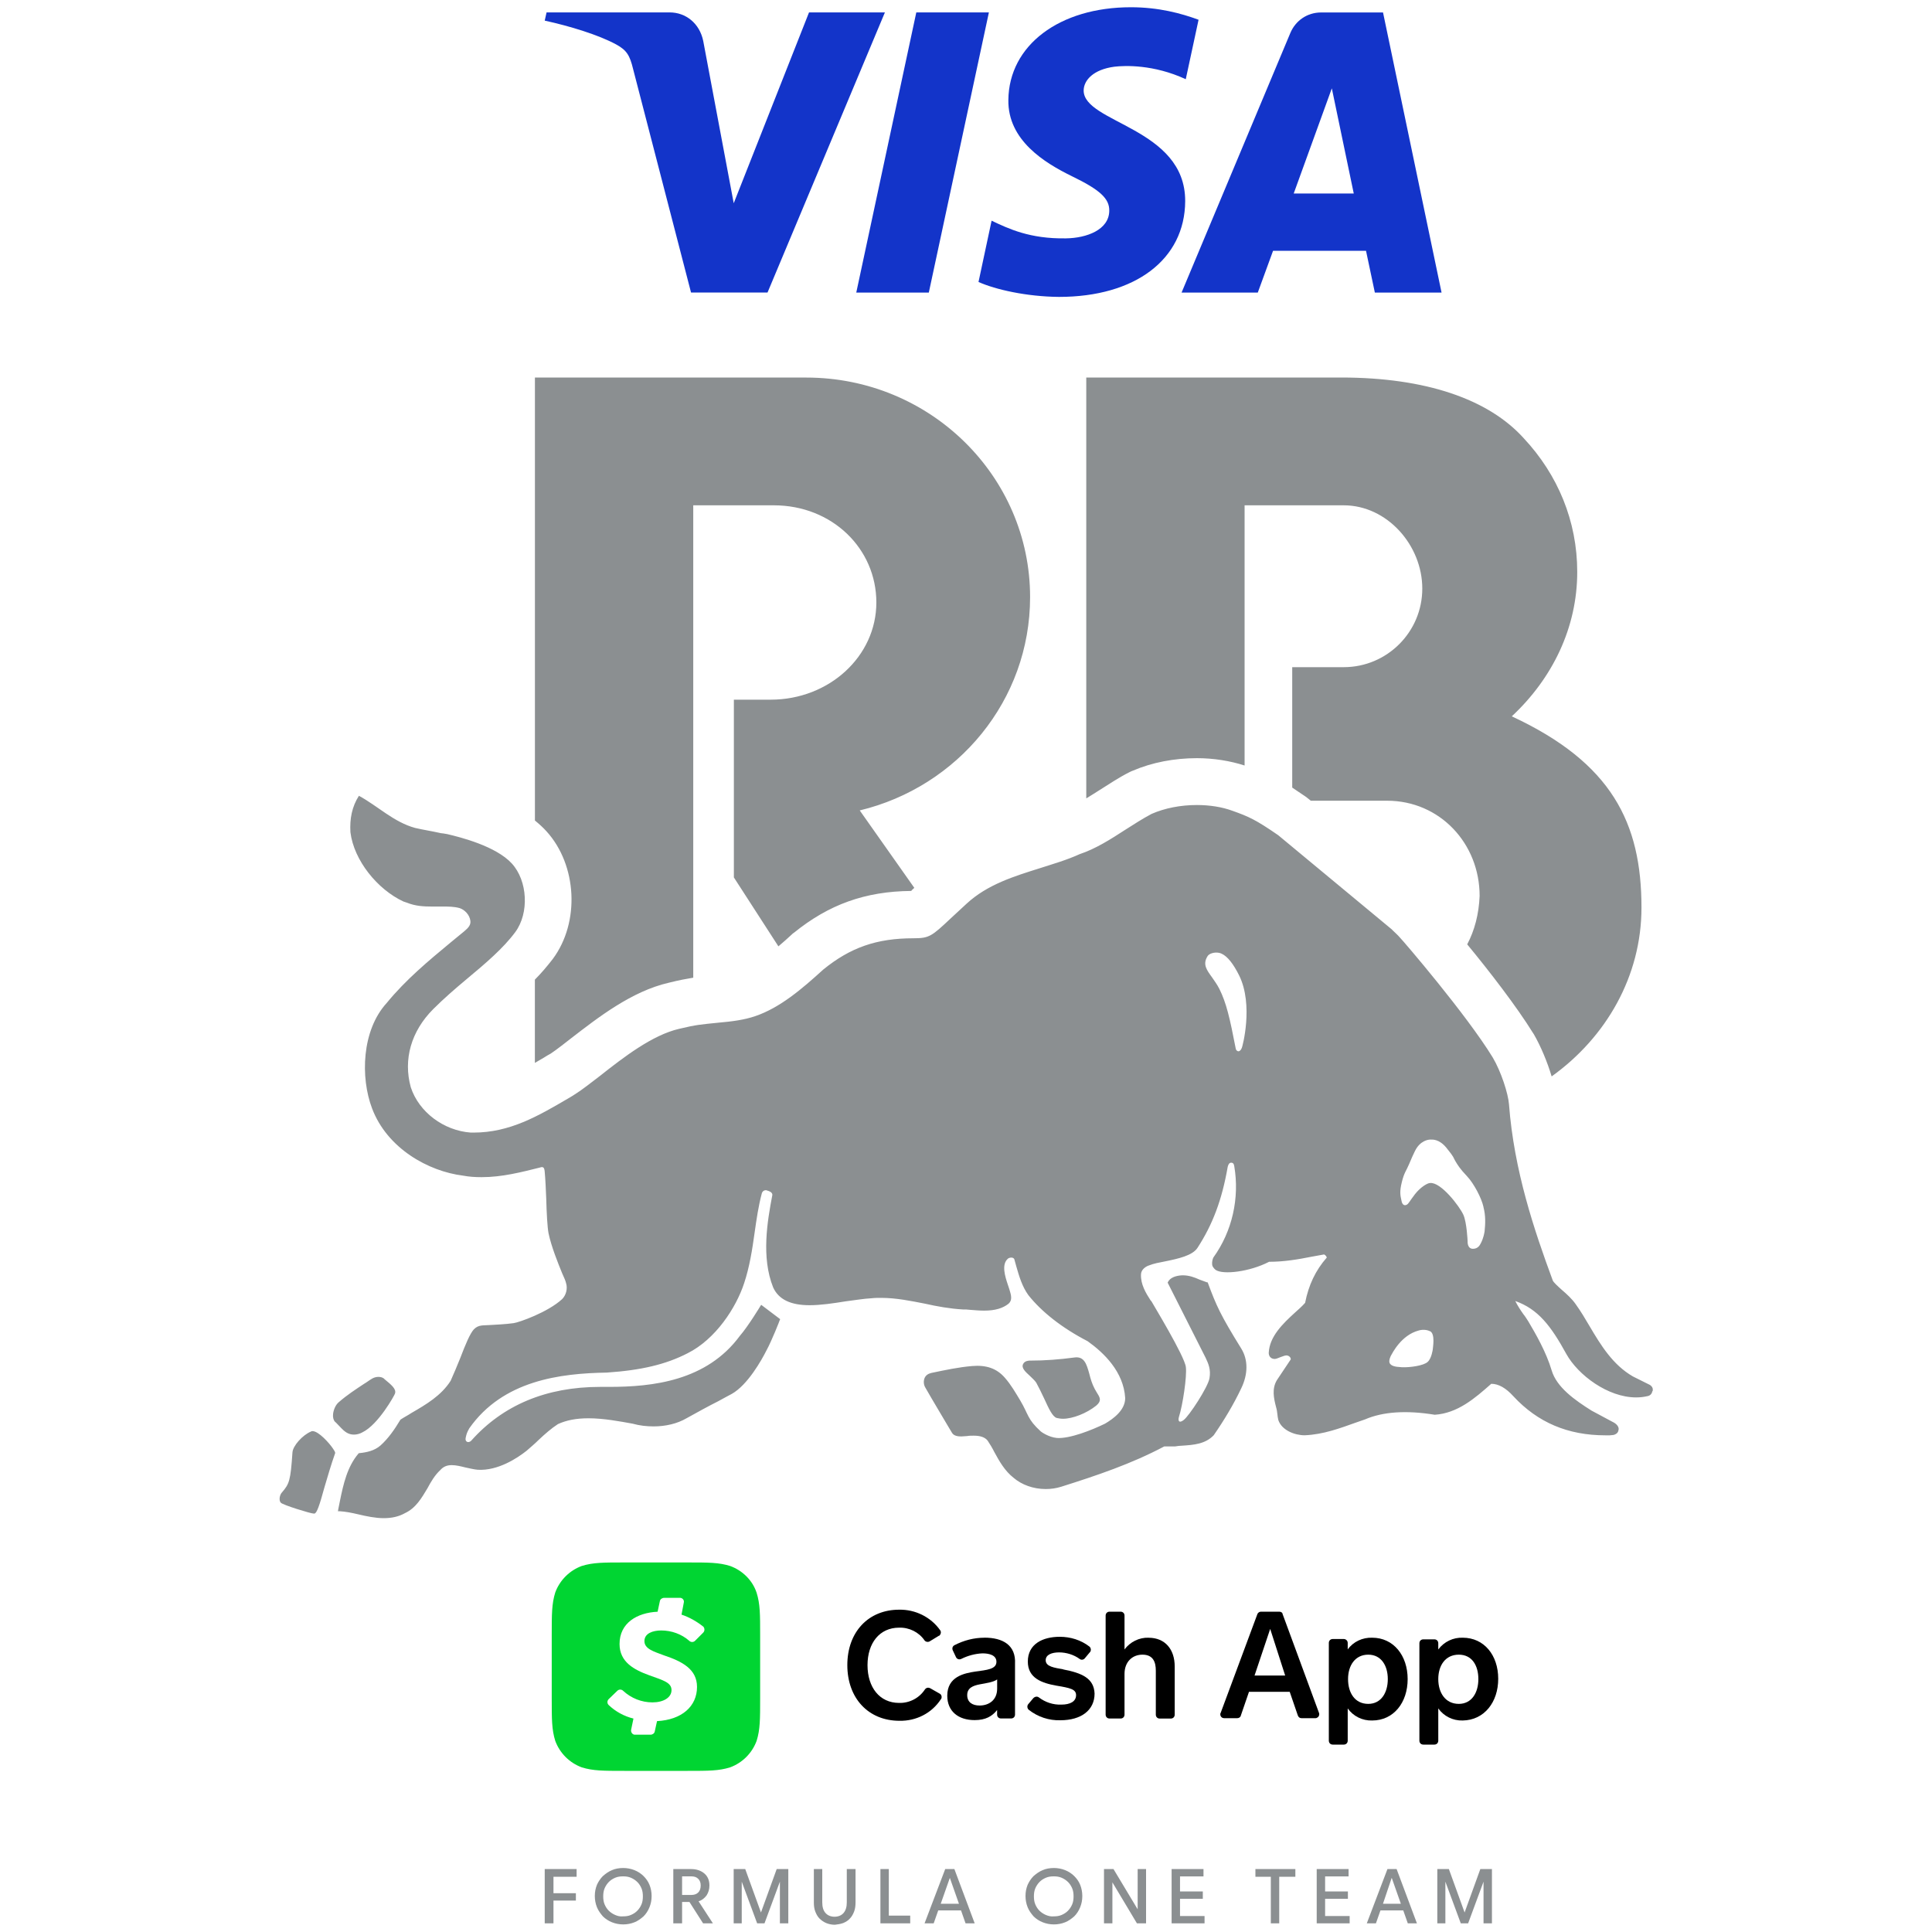
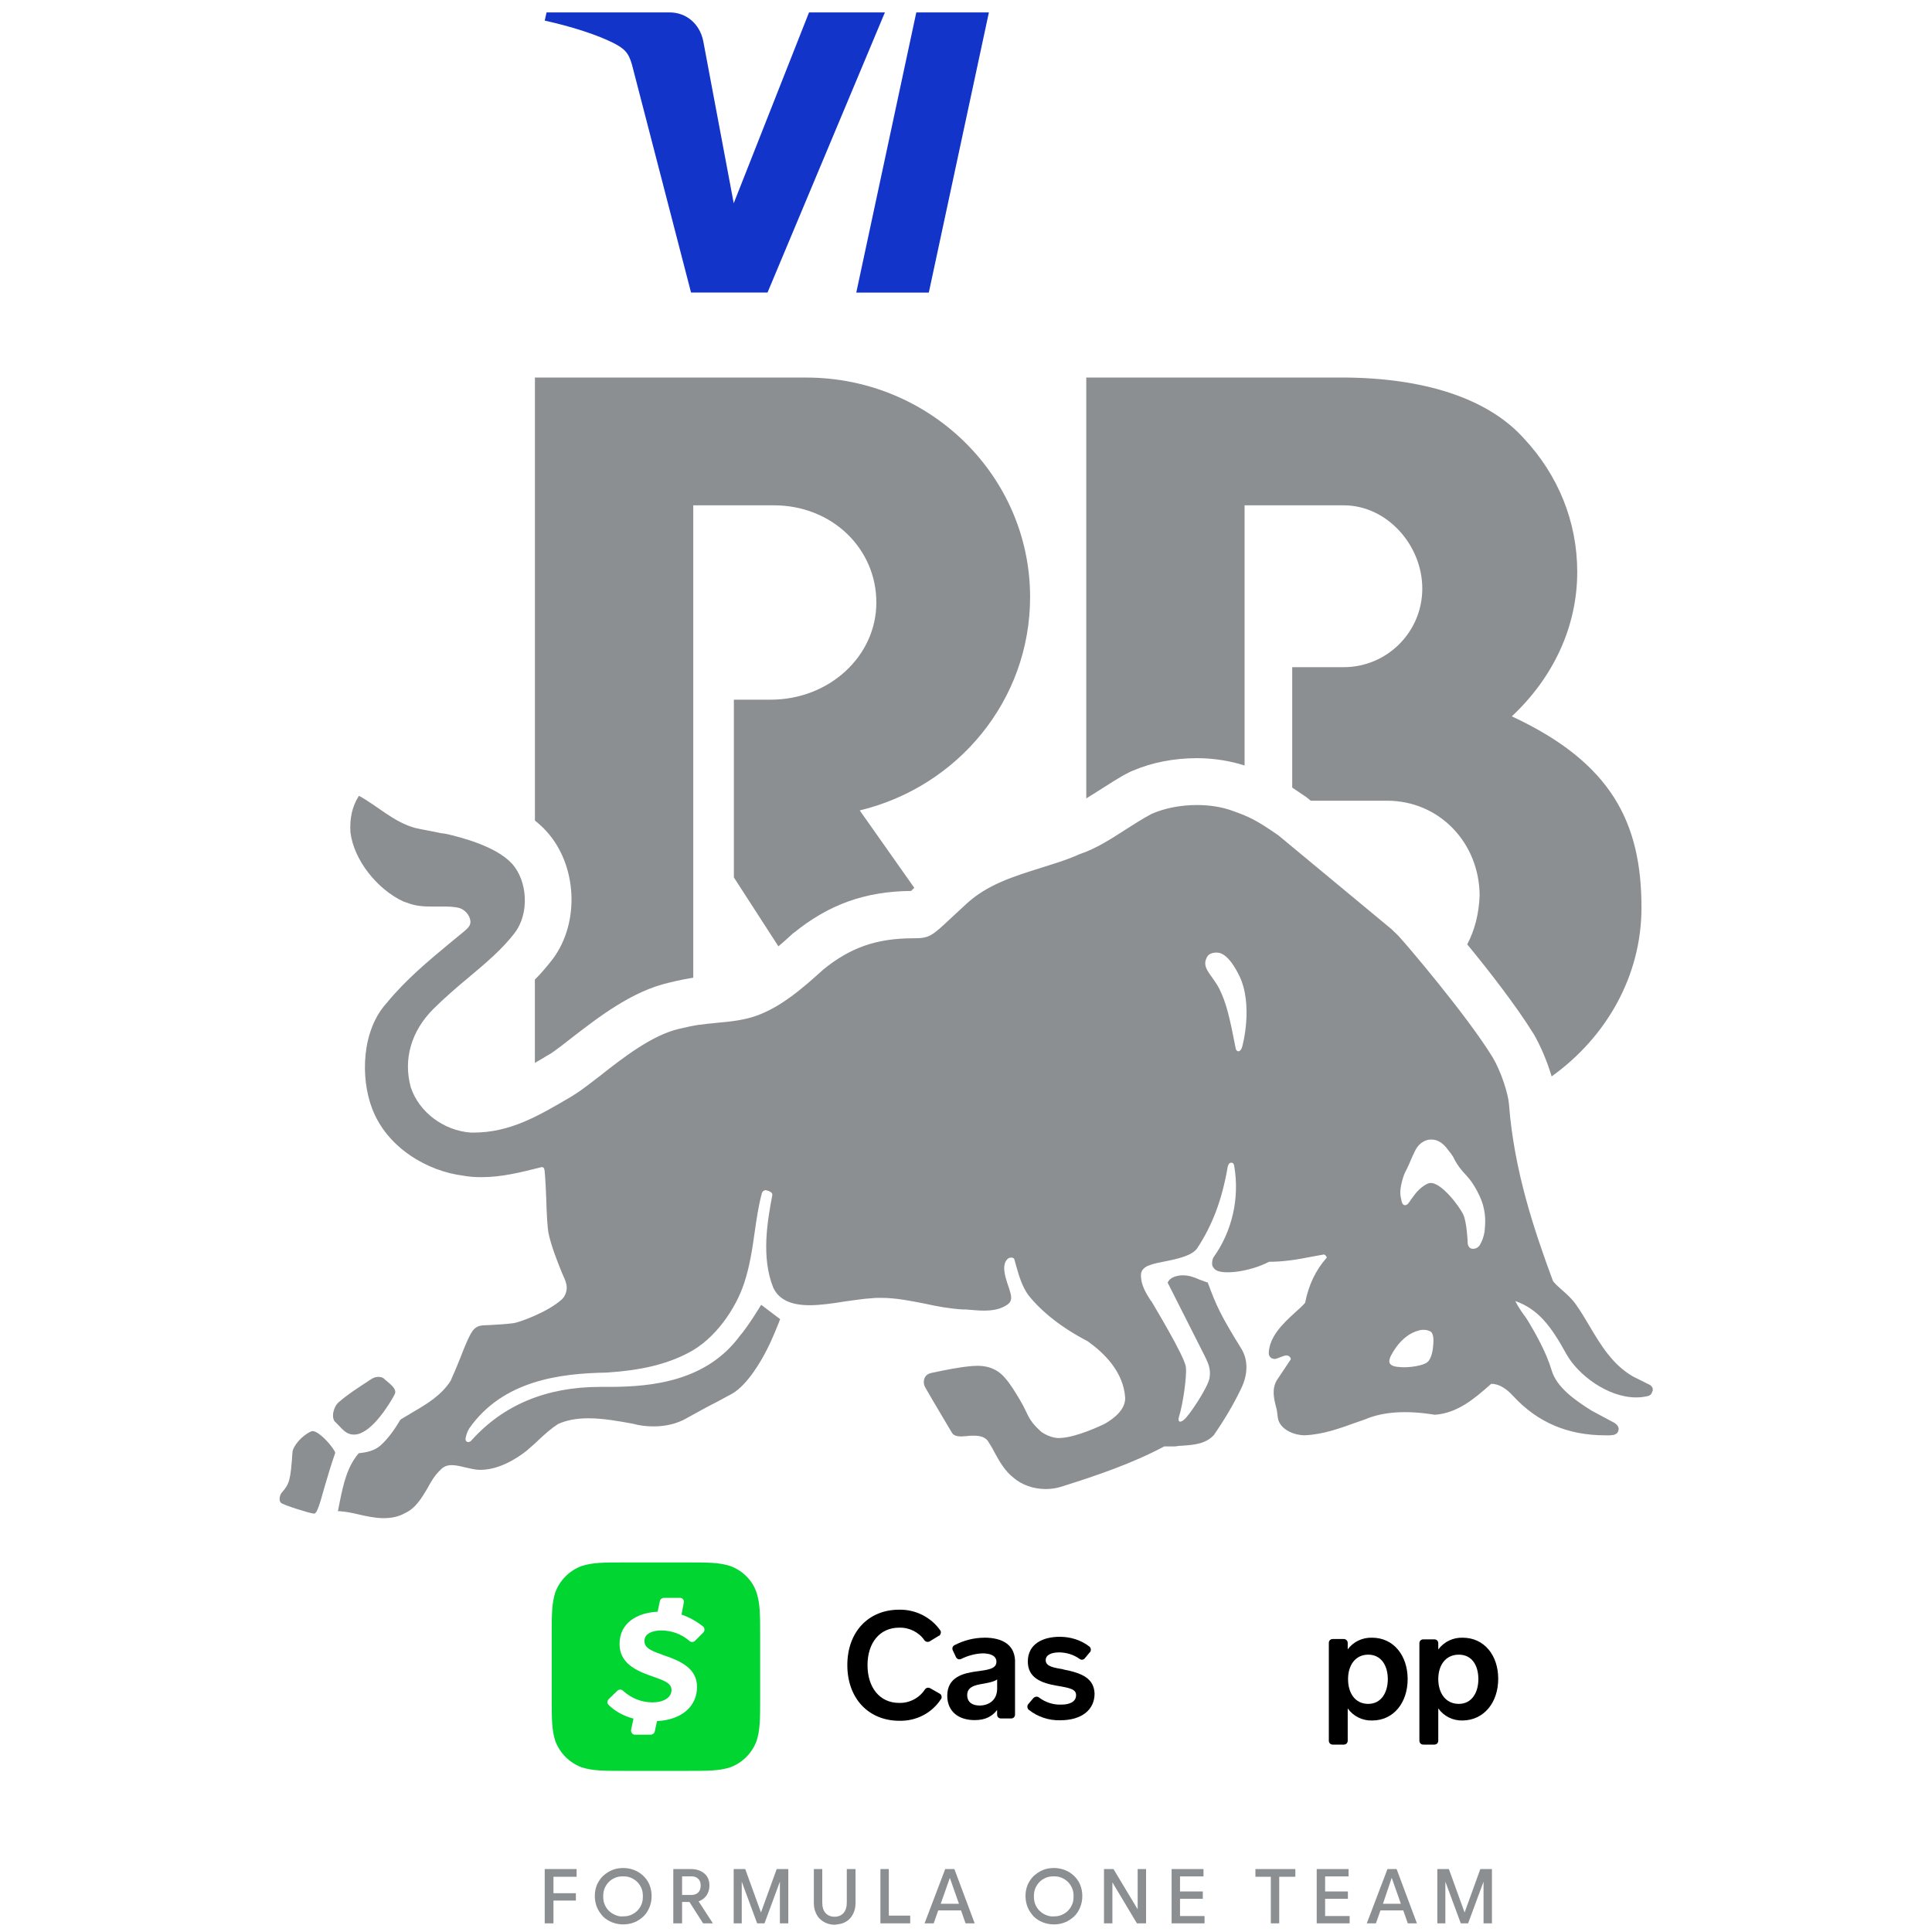
<svg xmlns="http://www.w3.org/2000/svg" id="a" width="400" height="400" viewBox="0 0 400 400">
-   <path d="M112.66,218.94c-.64.4-1.28.72-1.92,1.12v-17.24c1.36-1.36,2.57-2.81,3.69-4.25,5.69-7.62,5.05-19.48-1.28-26.45-.72-.8-1.52-1.52-2.4-2.24v-91.71h56.19c25.57,0,46.33,20.36,46.33,45.45,0,21.4-14.99,39.28-35.27,44.17l11.3,16.03c-.24.24-.48.4-.64.64-9.54.08-17.07,2.81-24.29,8.66l-.24.16-.16.16c-.96.88-1.84,1.68-2.81,2.49l-9.22-14.27v-36.8h7.62c12.1,0,21.88-8.98,21.88-20.12s-9.14-20.12-21.24-20.12h-16.67v97.8c-1.44.24-2.81.48-5.05,1.04-7.7,1.76-14.67,7.21-20.28,11.54-3.05,2.4-3.93,2.97-4.17,3.13-.48.24-.96.56-1.36.8M233.87,159.86l.32-.16.4-.16c3.93-1.68,8.5-2.57,13.23-2.57,3.45,0,6.89.56,9.86,1.52v-53.87h20.52c8.98,0,16.27,8.26,16.27,17.24s-7.29,16.27-16.27,16.27h-10.66v24.93c.8.56,1.68,1.12,2.73,1.84l.32.24.8.64h15.79c10.9,0,19.16,8.82,19.16,19.72-.16,3.77-1.04,7.13-2.57,10.02,4.57,5.53,10.26,12.91,13.63,18.36l.16.24c1.44,2.49,2.81,5.77,3.69,8.74,11.3-8.1,18.6-20.76,18.6-34.95,0-17.56-6.17-29.98-26.85-39.6,8.42-7.86,13.55-18.36,13.55-29.9,0-10.5-4.01-20.12-11.06-27.66-7.29-8.1-20.28-12.59-37.84-12.59h-52.75v87.14c.88-.56,1.84-1.12,2.81-1.76,1.92-1.2,3.93-2.57,6.17-3.69M216.23,289.65c.88,1.92,1.68,3.69,2.57,3.93.4.08.8.16,1.28.16,2,0,4.89-1.12,6.89-2.73,1.12-.96.8-1.6.24-2.49-.16-.24-.32-.56-.56-.96-.56-1.04-.88-2.16-1.12-3.13-.56-2-1.04-3.69-3.13-3.37-3.05.4-5.93.64-9.22.64-.08,0-1.04,0-1.36.72-.4.8.48,1.6,1.36,2.4.48.48,1.04.96,1.36,1.44.48.88,1.12,2.16,1.68,3.37M64.72,296.3c-.08,0-.24,0-.32.08-1.76.72-3.77,2.97-3.85,4.33-.4,5.85-.64,6.49-2.16,8.26-.48.48-.72,1.68-.24,2.16s6.17,2.24,6.81,2.24h.16c.48-.16.96-1.44,2.08-5.53.64-2.16,1.36-4.65,2.16-6.89.08-.16.08-.32-.48-1.12-.64-.96-2.89-3.53-4.17-3.53M342.09,288.04c-.08.56-.48.96-1.12,1.04-.72.16-1.44.24-2.24.24-5.85,0-12.02-4.65-14.43-8.98-3.21-5.85-5.85-9.3-10.58-10.98h0c.48.96,1.04,1.84,1.68,2.73.4.48.72,1.04,1.04,1.52,1.52,2.57,3.69,6.33,4.81,10.1,1.04,3.53,4.81,6.17,8.26,8.34l4.33,2.32c.88.4,1.36,1.04,1.28,1.6-.08.48-.24.88-1.04,1.12l-.8.08h-.88c-7.78,0-14.03-2.65-19.08-8.1-1.52-1.68-3.05-2.57-4.57-2.57-3.45,3.05-6.97,6.09-11.7,6.41-5.85-.96-10.74-.64-14.43.96-.64.24-1.2.4-1.84.64-3.37,1.2-6.81,2.49-10.66,2.65-2.08,0-4.73-1.04-5.45-3.13-.24-.88-.16-1.68-.48-2.73-.48-1.84-.88-3.77.16-5.53l2.89-4.33c0-.4-.32-.72-.72-.8s-.88.16-1.36.32c-.48.16-.88.4-1.28.4-1.28-.08-1.2-1.28-1.2-1.28.16-3.37,2.89-6.01,5.45-8.34.72-.64,1.44-1.28,2.08-2,.72-3.69,2.16-6.73,4.49-9.38-.08-.24-.24-.48-.56-.64-.88.16-1.76.32-2.65.48-2.81.56-5.69,1.04-8.74,1.04-4.01,2.08-9.54,2.73-11.06,1.68,0,0-.64-.48-.72-1.04-.08-.56.08-1.2.24-1.52,3.93-5.45,5.45-12.35,4.33-18.92-.08-.56-.32-.72-.64-.72-.48,0-.64.56-.72.88-1.2,6.89-3.13,11.94-6.25,16.75-1.04,1.6-3.93,2.24-6.73,2.81-1.2.24-2.24.4-3.45.88-.64.24-1.52.88-1.52,1.84-.08,2,.96,3.77,2,5.37l.16.16c.24.48,6.89,11.38,7.13,13.63.24,1.92-.64,7.86-1.44,10.34-.24.88.16.96.24.96.16,0,.4-.08.72-.32,1.12-.8,5.05-6.81,5.37-8.66s-.24-3.05-.8-4.25l-7.86-15.55.08-.16c.4-.8,1.44-1.28,2.89-1.36h.16c1.28,0,2.4.4,3.45.88.48.16,1.04.4,1.52.56h.16l.08.16c1.76,4.73,2.57,6.57,6.89,13.55,1.44,2.32,1.44,5.29,0,8.26-1.6,3.37-3.53,6.57-5.69,9.7-1.76,1.84-4.17,2-6.49,2.16-.48,0-1.04.08-1.52.16h-2.24c-6.81,3.61-13.95,6.01-21.32,8.34-1.04.32-2.08.48-3.21.48-2.57,0-4.97-.88-6.65-2.32-1.84-1.44-2.97-3.45-4.01-5.37-.4-.8-.88-1.6-1.36-2.32-.56-.72-1.52-1.04-2.89-1.04-.48,0-.96,0-1.36.08-.4,0-.8.08-1.2.08-.64,0-1.52-.08-1.92-.72l-.72-1.2c-1.6-2.73-3.21-5.37-4.81-8.18-.4-.64-.4-1.44-.16-2s.72-.88,1.36-1.04c3.05-.64,5.69-1.2,8.5-1.44,2.89-.24,5.05.48,6.73,2.4,1.28,1.44,2.24,3.13,3.21,4.73,1.76,2.97,1.44,3.85,4.25,6.41.08.08,1.6,1.2,3.37,1.36,2.65.16,7.13-1.6,9.94-2.97,1.76-1.04,4.17-2.81,4.17-5.29-.32-5.45-4.41-9.38-7.78-11.78-5.29-2.73-9.54-6.09-12.27-9.54-1.28-1.76-1.92-3.93-2.49-5.93-.16-.48-.24-.96-.4-1.44-.08-.32-.4-.4-.64-.4s-.56.08-.72.24c-1.36,1.2-.56,3.69,0,5.37.08.24.16.48.24.72l.08.24c.4,1.28.64,2.24-.16,2.97-1.2.96-2.81,1.44-5.05,1.44-.96,0-1.92-.08-2.89-.16-.56-.08-1.04-.08-1.52-.08-2.73-.16-5.37-.64-7.86-1.2-2.89-.56-5.93-1.2-9.06-1.2-.72,0-1.36,0-2,.08-1.6.08-3.45.4-5.37.64-2.49.4-5.13.8-7.46.8-3.93,0-6.41-1.2-7.54-3.69-2.49-6.25-1.2-13.71-.16-19.16,0-.56-.72-.8-1.04-.88-.16-.08-.24-.08-.32-.08-.32,0-.64.16-.8.56-.72,2.65-1.12,5.45-1.52,8.26-.48,3.45-1.04,7.05-2.16,10.42-1.68,5.13-5.93,11.62-11.7,14.51-4.49,2.32-9.62,3.53-16.75,4.01-9.62.16-21.48,1.6-28.46,11.54-.48.88-.56,1.12-.72,1.84-.08.32-.08.64.08.8.24.32.72.24,1.04-.08,6.57-7.38,15.55-11.14,26.69-11.14h1.84c8.98,0,20.2-1.2,27.1-10.58,1.68-1.92,4.25-6.17,4.25-6.17l.16-.24,3.93,2.97-.08.16c0,.08-1.68,4.33-2.73,6.25-1.04,2.08-3.93,7.21-7.21,9.06-.8.4-1.76.96-2.81,1.52-1.92.96-4.25,2.24-6.57,3.53-1.92,1.12-4.33,1.68-6.81,1.68-1.44,0-2.89-.16-4.33-.56-2.65-.48-6.01-1.12-9.14-1.12-2.57,0-4.57.4-6.33,1.2-1.36.88-2.73,2.08-4.01,3.29-.8.8-1.68,1.52-2.49,2.24-1.92,1.52-5.93,4.17-10.1,3.93-.88-.08-1.76-.32-2.57-.48-.96-.24-1.92-.48-2.81-.48-1.04,0-1.76.32-2.4,1.04-1.12,1.04-1.92,2.4-2.65,3.77-1.2,2-2.4,4.09-4.65,5.13-1.28.72-2.73,1.04-4.41,1.04s-3.61-.4-5.29-.8c-1.36-.32-2.57-.56-3.85-.64h-.32l.08-.48c.08-.56.24-1.04.32-1.6.72-3.53,1.52-7.13,3.85-9.86l.08-.08h.08c1.52-.16,3.13-.48,4.41-1.6,1.6-1.44,2.89-3.29,4.09-5.29l.08-.08c.72-.48,1.52-.88,2.24-1.36,3.05-1.76,6.17-3.61,8.1-6.65.64-1.44,1.36-3.13,2-4.73,1.04-2.73,2-5.05,2.81-5.93.48-.48.96-.72,1.68-.8.32,0,.8-.08,1.52-.08,1.36-.08,3.29-.16,5.05-.4,1.12-.16,7.05-2.24,10.02-4.97.8-.8,1.2-2.16.8-3.37-.08-.4-.4-1.12-.8-2-.88-2.16-2.24-5.53-2.81-8.26-.24-1.2-.4-4.17-.48-7.21-.08-1.92-.16-3.85-.32-5.61-.08-.88-.4-.88-.56-.88-.08,0-.24,0-.4.08-3.85.96-7.86,2-12.1,2-1.36,0-2.57-.08-3.85-.32-7.13-.88-15.71-5.61-18.84-13.95-2.4-6.33-2.16-16.11,3.05-21.8,3.93-4.81,8.66-8.74,13.31-12.59.88-.72,1.84-1.52,2.73-2.24.96-.8,1.36-1.36,1.28-2.16-.16-1.28-1.2-2.32-2.24-2.65-1.12-.32-2.4-.32-3.45-.32h-2.24c-1.68,0-3.45-.08-5.21-.8-.24-.08-.48-.16-.72-.24-5.37-2.49-10.26-8.5-10.98-14.35-.16-2.81.32-5.29,1.76-7.54,3.85,2.08,7.21,5.45,11.62,6.65,1.68.4,3.37.64,5.13,1.04.24.08.72.08,1.04.16l.48.08c2.73.64,10.1,2.49,13.39,6.09s3.61,10.26.72,14.19c-2.49,3.37-6.17,6.49-10.02,9.7-2.4,2-4.81,4.09-6.97,6.25-4.57,4.57-6.25,10.42-4.65,16.19,1.68,5.13,6.81,8.98,12.43,9.38h.56c7.54,0,13.39-3.45,19.56-7.05.56-.32,1.2-.72,1.68-1.04,1.04-.64,3.21-2.32,4.89-3.61,4.97-3.93,10.9-8.5,16.43-9.78,3.69-.88,4.33-.88,8.18-1.28,2.73-.24,5.29-.56,7.62-1.36,5.13-1.76,9.62-5.61,14.03-9.62,5.61-4.57,11.06-6.49,18.68-6.49,3.29,0,3.77-.4,7.78-4.17.88-.8,1.92-1.76,3.21-2.97,4.33-4.01,9.86-5.69,15.23-7.38,2.73-.88,5.53-1.68,8.18-2.89,3.37-1.12,6.49-3.13,9.46-5.05,1.76-1.12,3.61-2.32,5.45-3.29,2.73-1.2,6.01-1.84,9.38-1.84,2.65,0,5.21.4,7.38,1.2,3.37,1.2,4.81,1.84,9.46,5.05l23.49,19.48.32.32c.4.4.96.88,1.36,1.36.72.72,13.79,15.95,19.24,24.85,1.76,2.97,3.21,7.54,3.37,9.7,1.04,13.71,5.21,26.05,9.06,36.47.16.4.96,1.12,1.84,1.92,1.04.88,2.16,1.92,2.89,2.97,1.04,1.44,2,3.05,2.89,4.57,2.32,3.93,4.81,8.02,8.98,10.42l3.53,1.76c.56.4.64.8.56,1.28M256.55,201.95c-1.2-2.4-2.4-3.93-3.61-4.49-.32-.16-.72-.24-1.12-.24-.8,0-1.6.32-1.84.8-1.04,1.68-.08,2.89.96,4.33.48.72,1.04,1.44,1.52,2.4,1.44,2.89,2.16,6.01,3.37,12.27.08.56.48.64.56.64.32,0,.56-.32.72-.72.08-.08,2.48-8.82-.56-14.99M296.07,275.62c-1.12-.56-2.32-.16-2.32-.16-3.69.96-5.53,4.81-5.77,5.21,0,0-.56,1.04-.24,1.6.32.48.88.72,2.49.8s4.57-.32,5.37-1.12c.8-.72,1.04-2.57,1.04-2.57,0-.32.56-3.21-.56-3.77M307.14,249.89c-.4-1.84-2-4.89-3.45-6.41s-1.92-2.32-2.4-3.13-.08-.56-1.84-2.73c-1.52-1.84-2.89-1.68-3.29-1.68,0,0-1.6-.08-2.81,1.68-.48.64-1.6,3.37-1.6,3.37-.56,1.36-1.04,1.76-1.52,3.77-.48,1.92-.32,2.73-.08,3.77.16,1.04.72,1.12,1.12.88.4-.24.4-.48,1.68-2.16,1.12-1.44,2.57-2.32,3.13-2.32,2.24-.24,6.09,4.81,6.89,6.57.72,1.6.88,5.45.88,5.45,0,.16-.08,1.6,1.12,1.6,1.04,0,1.44-.8,1.6-1.12s.56-1.04.8-2.49c.16-1.6.24-3.21-.24-5.05M71.13,296.14c.48.4,1.12.88,2.16.88.56,0,1.2-.16,1.76-.48,3.29-1.6,6.65-7.7,6.73-8.02.32-.96-.8-1.84-2.16-2.97l-.16-.16c-.64-.48-1.76-.4-2.49.08-.56.32-1.04.72-1.6,1.04-1.68,1.12-3.45,2.24-5.29,3.85-.64.56-1.04,1.6-1.12,2.4-.08.64.08,1.2.32,1.52.24.16,1.52,1.6,1.84,1.84M112.85,398.21h1.74v-4.72h4.64v-1.52h-4.64v-3.41h4.79v-1.6h-6.6v11.25h.07ZM131.35,397.99c.73-.29,1.31-.73,1.89-1.23.51-.51.94-1.16,1.23-1.89.29-.73.44-1.45.44-2.32,0-.8-.15-1.6-.44-2.32s-.73-1.31-1.23-1.81-1.16-.94-1.89-1.23c-.73-.29-1.52-.44-2.32-.44-.87,0-1.67.15-2.32.44-.73.29-1.31.73-1.89,1.23-.51.51-.94,1.16-1.23,1.81-.29.73-.44,1.45-.44,2.32,0,.8.15,1.6.44,2.32s.73,1.31,1.23,1.89c.51.51,1.16.94,1.89,1.23.73.29,1.52.44,2.32.44s1.6-.15,2.32-.44M127.36,396.47c-.51-.22-.94-.51-1.31-.87s-.65-.8-.87-1.31c-.22-.51-.29-1.09-.29-1.67s.07-1.16.29-1.67c.22-.51.51-.94.87-1.31s.8-.65,1.31-.87c.51-.22,1.02-.29,1.67-.29.58,0,1.09.07,1.6.29s.94.51,1.31.87.65.8.87,1.31c.22.51.29,1.09.29,1.67s-.07,1.16-.29,1.67c-.22.51-.51.94-.87,1.31s-.8.65-1.31.87c-.51.22-1.02.29-1.6.29-.65.07-1.16-.07-1.67-.29M139.48,398.21h1.74v-4.43h1.52l2.83,4.43h2.03l-2.97-4.57c.73-.22,1.23-.65,1.67-1.23.36-.58.58-1.23.58-2.03,0-1.09-.36-1.89-1.02-2.47s-1.6-.94-2.76-.94h-3.7v11.25h.07ZM141.22,392.33v-3.85h1.89c.65,0,1.09.15,1.45.51s.51.8.51,1.38-.15,1.09-.51,1.45-.87.51-1.45.51h-1.89ZM160.81,386.96l-3.26,9-3.26-9h-2.39v11.25h1.67v-8.63l3.19,8.63h1.52l3.19-8.63v8.63h1.74v-11.25h-2.39ZM174.59,398.14c.51-.22,1.02-.51,1.38-.94.36-.36.65-.87.87-1.45.22-.58.29-1.23.29-1.89v-6.89h-1.81v6.89c0,.94-.22,1.67-.65,2.18s-1.09.8-1.89.8-1.45-.29-1.89-.8-.65-1.23-.65-2.18v-6.89h-1.74v6.89c0,.73.07,1.31.29,1.89.22.58.51,1.09.87,1.45s.87.73,1.38.94c.51.22,1.16.36,1.81.36.58-.07,1.16-.15,1.74-.36M182.28,398.21h6.17v-1.6h-4.43v-9.65h-1.74v11.25ZM199.91,398.21h1.89l-4.21-11.25h-1.89l-4.28,11.25h1.89l.94-2.68h4.72l.94,2.68ZM196.65,388.78l1.89,5.37h-3.77l1.89-5.37ZM220.52,397.99c.73-.29,1.31-.73,1.89-1.23.51-.51.94-1.16,1.23-1.89s.44-1.45.44-2.32c0-.8-.15-1.6-.44-2.32-.29-.73-.73-1.31-1.23-1.81s-1.16-.94-1.89-1.23c-.73-.29-1.52-.44-2.32-.44-.87,0-1.67.15-2.32.44-.73.29-1.31.73-1.89,1.23-.51.51-.94,1.16-1.23,1.81-.29.73-.44,1.45-.44,2.32,0,.8.15,1.6.44,2.32.29.73.73,1.31,1.23,1.89.51.51,1.16.94,1.89,1.23.73.29,1.52.44,2.32.44s1.6-.15,2.32-.44M216.53,396.47c-.51-.22-.94-.51-1.31-.87s-.65-.8-.87-1.31c-.22-.51-.29-1.09-.29-1.67s.07-1.16.29-1.67c.22-.51.51-.94.87-1.31s.8-.65,1.31-.87c.51-.22,1.02-.29,1.67-.29.58,0,1.09.07,1.6.29s.94.51,1.31.87.65.8.87,1.31c.22.51.29,1.09.29,1.67s-.07,1.16-.29,1.67c-.22.51-.51.94-.87,1.31s-.8.65-1.31.87c-.51.22-1.02.29-1.6.29-.58.07-1.16-.07-1.67-.29M235.54,386.96v8.34l-5.01-8.34h-1.96v11.25h1.74v-8.49l5.08,8.49h1.89v-11.25h-1.74ZM242.57,398.21h6.82v-1.52h-5.08v-3.56h4.72v-1.52h-4.72v-3.12h4.86v-1.52h-6.6v11.25h0ZM263.11,398.21h1.74v-9.65h3.34v-1.6h-8.27v1.6h3.19v9.65ZM272.61,398.21h6.82v-1.52h-5.08v-3.56h4.72v-1.52h-4.72v-3.12h4.86v-1.52h-6.6v11.25h0ZM291.47,398.21h1.89l-4.21-11.25h-1.89l-4.28,11.25h1.89l.94-2.68h4.72l.94,2.68ZM288.14,388.78l1.89,5.37h-3.7l1.81-5.37ZM306.49,386.96l-3.26,9-3.26-9h-2.39v11.25h1.67v-8.63l3.19,8.63h1.52l3.19-8.63v8.63h1.74v-11.25h-2.39Z" fill="#8b8f91" stroke-width="0" />
+   <path d="M112.66,218.94c-.64.4-1.28.72-1.92,1.12v-17.24c1.36-1.36,2.57-2.81,3.69-4.25,5.69-7.62,5.05-19.48-1.28-26.45-.72-.8-1.52-1.52-2.4-2.24v-91.71h56.19c25.57,0,46.33,20.36,46.33,45.45,0,21.4-14.99,39.28-35.27,44.17l11.3,16.03c-.24.24-.48.4-.64.64-9.54.08-17.07,2.81-24.29,8.66l-.24.16-.16.16c-.96.88-1.84,1.68-2.81,2.49l-9.22-14.27v-36.8h7.62c12.1,0,21.88-8.98,21.88-20.12s-9.14-20.12-21.24-20.12h-16.67v97.8c-1.44.24-2.81.48-5.05,1.04-7.7,1.76-14.67,7.21-20.28,11.54-3.05,2.4-3.93,2.97-4.17,3.13-.48.24-.96.56-1.36.8M233.87,159.86l.32-.16.4-.16c3.93-1.68,8.5-2.57,13.23-2.57,3.45,0,6.89.56,9.86,1.52v-53.87h20.52c8.98,0,16.27,8.26,16.27,17.24s-7.29,16.27-16.27,16.27h-10.66v24.93c.8.56,1.68,1.12,2.73,1.84l.32.24.8.64h15.79c10.9,0,19.16,8.82,19.16,19.72-.16,3.77-1.04,7.13-2.57,10.02,4.57,5.53,10.26,12.91,13.63,18.36l.16.24c1.44,2.49,2.81,5.77,3.69,8.74,11.3-8.1,18.6-20.76,18.6-34.95,0-17.56-6.17-29.98-26.85-39.6,8.42-7.86,13.55-18.36,13.55-29.9,0-10.5-4.01-20.12-11.06-27.66-7.29-8.1-20.28-12.59-37.84-12.59h-52.75v87.14c.88-.56,1.84-1.12,2.81-1.76,1.92-1.2,3.93-2.57,6.17-3.69M216.23,289.65M64.72,296.3c-.08,0-.24,0-.32.08-1.76.72-3.77,2.97-3.85,4.33-.4,5.85-.64,6.49-2.16,8.26-.48.48-.72,1.68-.24,2.16s6.17,2.24,6.81,2.24h.16c.48-.16.96-1.44,2.08-5.53.64-2.16,1.36-4.65,2.16-6.89.08-.16.08-.32-.48-1.12-.64-.96-2.89-3.53-4.17-3.53M342.09,288.04c-.08.56-.48.96-1.12,1.04-.72.16-1.44.24-2.24.24-5.85,0-12.02-4.65-14.43-8.98-3.21-5.85-5.85-9.3-10.58-10.98h0c.48.96,1.04,1.84,1.68,2.73.4.48.72,1.04,1.04,1.52,1.52,2.57,3.69,6.33,4.81,10.1,1.04,3.53,4.81,6.17,8.26,8.34l4.33,2.32c.88.4,1.36,1.04,1.28,1.6-.08.48-.24.88-1.04,1.12l-.8.08h-.88c-7.78,0-14.03-2.65-19.08-8.1-1.52-1.68-3.05-2.57-4.57-2.57-3.45,3.05-6.97,6.09-11.7,6.41-5.85-.96-10.74-.64-14.43.96-.64.24-1.2.4-1.84.64-3.37,1.2-6.81,2.49-10.66,2.65-2.08,0-4.73-1.04-5.45-3.13-.24-.88-.16-1.68-.48-2.73-.48-1.84-.88-3.77.16-5.53l2.89-4.33c0-.4-.32-.72-.72-.8s-.88.16-1.36.32c-.48.16-.88.4-1.28.4-1.28-.08-1.2-1.28-1.2-1.28.16-3.37,2.89-6.01,5.45-8.34.72-.64,1.44-1.28,2.08-2,.72-3.69,2.16-6.73,4.49-9.38-.08-.24-.24-.48-.56-.64-.88.16-1.76.32-2.65.48-2.81.56-5.69,1.04-8.74,1.04-4.01,2.08-9.54,2.73-11.06,1.68,0,0-.64-.48-.72-1.04-.08-.56.08-1.2.24-1.52,3.93-5.45,5.45-12.35,4.33-18.92-.08-.56-.32-.72-.64-.72-.48,0-.64.56-.72.88-1.2,6.89-3.13,11.94-6.25,16.75-1.04,1.6-3.93,2.24-6.73,2.81-1.2.24-2.24.4-3.45.88-.64.24-1.52.88-1.52,1.84-.08,2,.96,3.77,2,5.37l.16.16c.24.48,6.89,11.38,7.13,13.63.24,1.92-.64,7.86-1.44,10.34-.24.88.16.96.24.96.16,0,.4-.08.72-.32,1.12-.8,5.05-6.81,5.37-8.66s-.24-3.05-.8-4.25l-7.86-15.55.08-.16c.4-.8,1.44-1.28,2.89-1.36h.16c1.28,0,2.4.4,3.45.88.48.16,1.04.4,1.52.56h.16l.08.16c1.76,4.73,2.57,6.57,6.89,13.55,1.44,2.32,1.44,5.29,0,8.26-1.6,3.37-3.53,6.57-5.69,9.7-1.76,1.84-4.17,2-6.49,2.16-.48,0-1.04.08-1.52.16h-2.24c-6.81,3.61-13.95,6.01-21.32,8.34-1.04.32-2.08.48-3.21.48-2.57,0-4.97-.88-6.65-2.32-1.84-1.44-2.97-3.45-4.01-5.37-.4-.8-.88-1.6-1.36-2.32-.56-.72-1.52-1.04-2.89-1.04-.48,0-.96,0-1.36.08-.4,0-.8.08-1.2.08-.64,0-1.52-.08-1.92-.72l-.72-1.2c-1.6-2.73-3.21-5.37-4.81-8.18-.4-.64-.4-1.44-.16-2s.72-.88,1.36-1.04c3.05-.64,5.69-1.2,8.5-1.44,2.89-.24,5.05.48,6.73,2.4,1.28,1.44,2.24,3.13,3.21,4.73,1.76,2.97,1.44,3.85,4.25,6.41.08.08,1.6,1.2,3.37,1.36,2.65.16,7.13-1.6,9.94-2.97,1.76-1.04,4.17-2.81,4.17-5.29-.32-5.45-4.41-9.38-7.78-11.78-5.29-2.73-9.54-6.09-12.27-9.54-1.28-1.76-1.92-3.93-2.49-5.93-.16-.48-.24-.96-.4-1.44-.08-.32-.4-.4-.64-.4s-.56.08-.72.24c-1.36,1.2-.56,3.69,0,5.37.08.24.16.48.24.72l.08.24c.4,1.28.64,2.24-.16,2.97-1.2.96-2.81,1.44-5.05,1.44-.96,0-1.92-.08-2.89-.16-.56-.08-1.04-.08-1.52-.08-2.73-.16-5.37-.64-7.86-1.2-2.89-.56-5.93-1.2-9.06-1.2-.72,0-1.36,0-2,.08-1.6.08-3.45.4-5.37.64-2.49.4-5.13.8-7.46.8-3.93,0-6.41-1.2-7.54-3.69-2.49-6.25-1.2-13.71-.16-19.16,0-.56-.72-.8-1.04-.88-.16-.08-.24-.08-.32-.08-.32,0-.64.16-.8.56-.72,2.65-1.12,5.45-1.52,8.26-.48,3.45-1.04,7.05-2.16,10.42-1.68,5.13-5.93,11.62-11.7,14.51-4.49,2.32-9.62,3.53-16.75,4.01-9.62.16-21.48,1.6-28.46,11.54-.48.88-.56,1.12-.72,1.84-.08.32-.08.64.08.8.24.32.72.24,1.04-.08,6.57-7.38,15.55-11.14,26.69-11.14h1.84c8.98,0,20.2-1.2,27.1-10.58,1.68-1.92,4.25-6.17,4.25-6.17l.16-.24,3.93,2.97-.08.16c0,.08-1.68,4.33-2.73,6.25-1.04,2.08-3.93,7.21-7.21,9.06-.8.4-1.76.96-2.81,1.52-1.92.96-4.25,2.24-6.57,3.53-1.92,1.12-4.33,1.68-6.81,1.68-1.44,0-2.89-.16-4.33-.56-2.65-.48-6.01-1.12-9.14-1.12-2.57,0-4.57.4-6.33,1.2-1.36.88-2.73,2.08-4.01,3.29-.8.8-1.68,1.52-2.49,2.24-1.92,1.52-5.93,4.17-10.1,3.93-.88-.08-1.76-.32-2.57-.48-.96-.24-1.92-.48-2.81-.48-1.04,0-1.76.32-2.4,1.04-1.12,1.04-1.92,2.4-2.65,3.77-1.2,2-2.4,4.09-4.65,5.13-1.28.72-2.73,1.04-4.41,1.04s-3.61-.4-5.29-.8c-1.36-.32-2.57-.56-3.85-.64h-.32l.08-.48c.08-.56.24-1.04.32-1.6.72-3.53,1.52-7.13,3.85-9.86l.08-.08h.08c1.52-.16,3.13-.48,4.41-1.6,1.6-1.44,2.89-3.29,4.09-5.29l.08-.08c.72-.48,1.52-.88,2.24-1.36,3.05-1.76,6.17-3.61,8.1-6.65.64-1.44,1.36-3.13,2-4.73,1.04-2.73,2-5.05,2.81-5.93.48-.48.96-.72,1.68-.8.32,0,.8-.08,1.52-.08,1.36-.08,3.29-.16,5.05-.4,1.12-.16,7.05-2.24,10.02-4.97.8-.8,1.2-2.16.8-3.37-.08-.4-.4-1.12-.8-2-.88-2.16-2.24-5.53-2.81-8.26-.24-1.2-.4-4.17-.48-7.21-.08-1.92-.16-3.85-.32-5.61-.08-.88-.4-.88-.56-.88-.08,0-.24,0-.4.08-3.85.96-7.86,2-12.1,2-1.36,0-2.57-.08-3.85-.32-7.13-.88-15.71-5.61-18.84-13.95-2.4-6.33-2.16-16.11,3.05-21.8,3.93-4.81,8.66-8.74,13.31-12.59.88-.72,1.84-1.52,2.73-2.24.96-.8,1.36-1.36,1.28-2.16-.16-1.28-1.2-2.32-2.24-2.65-1.12-.32-2.4-.32-3.45-.32h-2.24c-1.68,0-3.45-.08-5.21-.8-.24-.08-.48-.16-.72-.24-5.37-2.49-10.26-8.5-10.98-14.35-.16-2.81.32-5.29,1.76-7.54,3.85,2.08,7.21,5.45,11.62,6.65,1.68.4,3.37.64,5.13,1.04.24.08.72.08,1.04.16l.48.08c2.73.64,10.1,2.49,13.39,6.09s3.61,10.26.72,14.19c-2.49,3.37-6.17,6.49-10.02,9.7-2.4,2-4.81,4.09-6.97,6.25-4.57,4.57-6.25,10.42-4.65,16.19,1.68,5.13,6.81,8.98,12.43,9.38h.56c7.54,0,13.39-3.45,19.56-7.05.56-.32,1.2-.72,1.68-1.04,1.04-.64,3.21-2.32,4.89-3.61,4.97-3.93,10.9-8.5,16.43-9.78,3.69-.88,4.33-.88,8.18-1.28,2.73-.24,5.29-.56,7.62-1.36,5.13-1.76,9.62-5.61,14.03-9.62,5.61-4.57,11.06-6.49,18.68-6.49,3.29,0,3.77-.4,7.78-4.17.88-.8,1.92-1.76,3.21-2.97,4.33-4.01,9.86-5.69,15.23-7.38,2.73-.88,5.53-1.68,8.18-2.89,3.37-1.12,6.49-3.13,9.46-5.05,1.76-1.12,3.61-2.32,5.45-3.29,2.73-1.2,6.01-1.84,9.38-1.84,2.65,0,5.21.4,7.38,1.2,3.37,1.2,4.81,1.84,9.46,5.05l23.49,19.48.32.32c.4.4.96.88,1.36,1.36.72.72,13.79,15.95,19.24,24.85,1.76,2.97,3.21,7.54,3.37,9.7,1.04,13.71,5.21,26.05,9.06,36.47.16.4.96,1.12,1.84,1.92,1.04.88,2.16,1.92,2.89,2.97,1.04,1.44,2,3.05,2.89,4.57,2.32,3.93,4.81,8.02,8.98,10.42l3.53,1.76c.56.4.64.8.56,1.28M256.55,201.95c-1.2-2.4-2.4-3.93-3.61-4.49-.32-.16-.72-.24-1.12-.24-.8,0-1.6.32-1.84.8-1.04,1.68-.08,2.89.96,4.33.48.72,1.04,1.44,1.52,2.4,1.44,2.89,2.16,6.01,3.37,12.27.08.56.48.64.56.64.32,0,.56-.32.72-.72.08-.08,2.48-8.82-.56-14.99M296.07,275.62c-1.12-.56-2.32-.16-2.32-.16-3.69.96-5.53,4.81-5.77,5.21,0,0-.56,1.04-.24,1.6.32.48.88.72,2.49.8s4.57-.32,5.37-1.12c.8-.72,1.04-2.57,1.04-2.57,0-.32.56-3.21-.56-3.77M307.14,249.89c-.4-1.84-2-4.89-3.45-6.41s-1.92-2.32-2.4-3.13-.08-.56-1.84-2.73c-1.52-1.84-2.89-1.68-3.29-1.68,0,0-1.6-.08-2.81,1.68-.48.64-1.6,3.37-1.6,3.37-.56,1.36-1.04,1.76-1.52,3.77-.48,1.92-.32,2.73-.08,3.77.16,1.04.72,1.12,1.12.88.4-.24.4-.48,1.68-2.16,1.12-1.44,2.57-2.32,3.13-2.32,2.24-.24,6.09,4.81,6.89,6.57.72,1.6.88,5.45.88,5.45,0,.16-.08,1.6,1.12,1.6,1.04,0,1.44-.8,1.6-1.12s.56-1.04.8-2.49c.16-1.6.24-3.21-.24-5.05M71.13,296.14c.48.4,1.12.88,2.16.88.56,0,1.2-.16,1.76-.48,3.29-1.6,6.65-7.7,6.73-8.02.32-.96-.8-1.84-2.16-2.97l-.16-.16c-.64-.48-1.76-.4-2.49.08-.56.32-1.04.72-1.6,1.04-1.68,1.12-3.45,2.24-5.29,3.85-.64.56-1.04,1.6-1.12,2.4-.08.64.08,1.2.32,1.52.24.16,1.52,1.6,1.84,1.84M112.85,398.21h1.74v-4.72h4.64v-1.52h-4.64v-3.41h4.79v-1.6h-6.6v11.25h.07ZM131.35,397.99c.73-.29,1.31-.73,1.89-1.23.51-.51.94-1.16,1.23-1.89.29-.73.44-1.45.44-2.32,0-.8-.15-1.6-.44-2.32s-.73-1.31-1.23-1.81-1.16-.94-1.89-1.23c-.73-.29-1.52-.44-2.32-.44-.87,0-1.67.15-2.32.44-.73.29-1.31.73-1.89,1.23-.51.51-.94,1.16-1.23,1.81-.29.73-.44,1.45-.44,2.32,0,.8.15,1.6.44,2.32s.73,1.31,1.23,1.89c.51.51,1.16.94,1.89,1.23.73.29,1.52.44,2.32.44s1.6-.15,2.32-.44M127.36,396.47c-.51-.22-.94-.51-1.31-.87s-.65-.8-.87-1.31c-.22-.51-.29-1.09-.29-1.67s.07-1.16.29-1.67c.22-.51.51-.94.87-1.31s.8-.65,1.31-.87c.51-.22,1.02-.29,1.67-.29.58,0,1.09.07,1.6.29s.94.51,1.31.87.65.8.87,1.31c.22.51.29,1.09.29,1.67s-.07,1.16-.29,1.67c-.22.51-.51.94-.87,1.31s-.8.65-1.31.87c-.51.22-1.02.29-1.6.29-.65.07-1.16-.07-1.67-.29M139.48,398.21h1.74v-4.43h1.52l2.83,4.43h2.03l-2.97-4.57c.73-.22,1.23-.65,1.67-1.23.36-.58.58-1.23.58-2.03,0-1.09-.36-1.89-1.02-2.47s-1.6-.94-2.76-.94h-3.7v11.25h.07ZM141.22,392.33v-3.85h1.89c.65,0,1.09.15,1.45.51s.51.8.51,1.38-.15,1.09-.51,1.45-.87.51-1.45.51h-1.89ZM160.81,386.96l-3.26,9-3.26-9h-2.39v11.25h1.67v-8.63l3.19,8.63h1.52l3.19-8.63v8.63h1.74v-11.25h-2.39ZM174.59,398.14c.51-.22,1.02-.51,1.38-.94.36-.36.65-.87.87-1.45.22-.58.29-1.23.29-1.89v-6.89h-1.81v6.89c0,.94-.22,1.67-.65,2.18s-1.09.8-1.89.8-1.45-.29-1.89-.8-.65-1.23-.65-2.18v-6.89h-1.74v6.89c0,.73.07,1.31.29,1.89.22.58.51,1.09.87,1.45s.87.73,1.38.94c.51.22,1.16.36,1.81.36.58-.07,1.16-.15,1.74-.36M182.28,398.21h6.17v-1.6h-4.43v-9.65h-1.74v11.25ZM199.91,398.21h1.89l-4.21-11.25h-1.89l-4.28,11.25h1.89l.94-2.68h4.72l.94,2.68ZM196.65,388.78l1.89,5.37h-3.77l1.89-5.37ZM220.52,397.99c.73-.29,1.31-.73,1.89-1.23.51-.51.94-1.16,1.23-1.89s.44-1.45.44-2.32c0-.8-.15-1.6-.44-2.32-.29-.73-.73-1.31-1.23-1.81s-1.16-.94-1.89-1.23c-.73-.29-1.52-.44-2.32-.44-.87,0-1.67.15-2.32.44-.73.29-1.31.73-1.89,1.23-.51.51-.94,1.16-1.23,1.81-.29.73-.44,1.45-.44,2.32,0,.8.15,1.6.44,2.32.29.73.73,1.31,1.23,1.89.51.51,1.16.94,1.89,1.23.73.29,1.52.44,2.32.44s1.6-.15,2.32-.44M216.53,396.47c-.51-.22-.94-.51-1.31-.87s-.65-.8-.87-1.31c-.22-.51-.29-1.09-.29-1.67s.07-1.16.29-1.67c.22-.51.51-.94.87-1.31s.8-.65,1.31-.87c.51-.22,1.02-.29,1.67-.29.58,0,1.09.07,1.6.29s.94.51,1.31.87.65.8.87,1.31c.22.51.29,1.09.29,1.67s-.07,1.16-.29,1.67c-.22.51-.51.94-.87,1.31s-.8.65-1.31.87c-.51.22-1.02.29-1.6.29-.58.07-1.16-.07-1.67-.29M235.54,386.96v8.34l-5.01-8.34h-1.96v11.25h1.74v-8.49l5.08,8.49h1.89v-11.25h-1.74ZM242.57,398.21h6.82v-1.52h-5.08v-3.56h4.72v-1.52h-4.72v-3.12h4.86v-1.52h-6.6v11.25h0ZM263.11,398.21h1.74v-9.65h3.34v-1.6h-8.27v1.6h3.19v9.65ZM272.61,398.21h6.82v-1.52h-5.08v-3.56h4.72v-1.52h-4.72v-3.12h4.86v-1.52h-6.6v11.25h0ZM291.47,398.21h1.89l-4.21-11.25h-1.89l-4.28,11.25h1.89l.94-2.68h4.72l.94,2.68ZM288.14,388.78l1.89,5.37h-3.7l1.81-5.37ZM306.49,386.96l-3.26,9-3.26-9h-2.39v11.25h1.67v-8.63l3.19,8.63h1.52l3.19-8.63v8.63h1.74v-11.25h-2.39Z" fill="#8b8f91" stroke-width="0" />
  <polygon points="192.3 60.58 204.74 2.57 189.71 2.57 177.28 60.58 192.3 60.58" fill="#1334c9" stroke-width="0" />
-   <path d="M298.46,60.58l-12.12-58h-12.81c-2.9,0-5.3,1.7-6.37,4.23l-22.53,53.77h15.78l3.16-8.65h19.25l1.83,8.65h13.82ZM267.85,40.06l7.89-21.77,4.54,21.77h-12.43Z" fill="#1334c9" stroke-width="0" />
-   <path d="M224.36,18.67c.06-2.08,2.02-4.29,6.37-4.86,2.15-.25,8.08-.5,14.77,2.59l2.65-12.31c-3.6-1.33-8.27-2.59-14.01-2.59-14.83,0-25.25,7.89-25.37,19.19-.13,8.33,7.45,13,13.13,15.78,5.87,2.84,7.83,4.67,7.76,7.2-.06,3.91-4.67,5.62-8.96,5.68-7.51.13-11.93-2.02-15.4-3.66l-2.71,12.69c3.53,1.58,9.97,3.03,16.66,3.09,15.78,0,26.07-7.76,26.13-19.82.06-15.27-21.14-16.16-21.02-22.97" fill="#1334c9" stroke-width="0" />
  <path d="M167.5,2.57l-15.59,39.51-6.31-33.58c-.76-3.72-3.66-5.93-6.94-5.93h-25.5l-.38,1.7c5.24,1.14,11.17,2.97,14.77,4.92,2.21,1.2,2.84,2.27,3.53,5.11l11.99,46.26h15.84L183.21,2.57h-15.72Z" fill="#1334c9" stroke-width="0" />
  <path d="M192.56,349.53c-.34-.2-.81-.13-1.08.27-1.15,1.75-3.17,2.83-5.33,2.77-4.05,0-6.54-3.24-6.54-7.82s2.5-7.76,6.54-7.76c2.09-.07,4.11.94,5.26,2.63.27.34.74.4,1.08.2l1.89-1.15h.07c.34-.27.47-.81.2-1.15-1.96-2.77-5.19-4.32-8.5-4.25-6.34,0-10.72,4.59-10.72,11.47s4.38,11.53,10.79,11.53c3.44.07,6.68-1.55,8.57-4.45,0,0,0-.07.07-.07.2-.4.07-.88-.27-1.08l-2.02-1.15Z" fill="#000" stroke-width="0" />
  <path d="M203.82,339.07c-2.16,0-4.25.54-6.21,1.55-.4.2-.54.67-.34,1.08l.67,1.42h0c.2.4.67.54,1.08.34,1.35-.67,2.83-1.08,4.38-1.15,1.35,0,2.9.34,2.9,1.75,0,1.55-2.02,1.69-4.38,2.02-2.23.34-5.8,1.01-5.8,4.99,0,3.24,2.29,5.06,5.67,5.06,2.29,0,3.64-.81,4.65-2.09v.94c0,.47.34.81.81.81h2.09c.47,0,.81-.34.81-.81v-10.52c.2-3.84-2.5-5.4-6.34-5.4M206.45,349.6c0,2.43-1.75,3.51-3.64,3.51-1.48,0-2.56-.67-2.56-2.16s1.21-1.96,2.63-2.23c1.48-.27,2.83-.47,3.57-1.01v1.89Z" fill="#000" stroke-width="0" />
  <path d="M220.14,345.62c-1.82-.34-3.64-.54-3.64-1.89,0-1.15,1.28-1.62,2.77-1.62s3.04.47,4.25,1.35c.34.27.81.2,1.08-.13l1.01-1.21.07-.07c.27-.34.2-.88-.13-1.15-1.75-1.35-3.91-2.02-6.14-2.02-3.51,0-6.61,1.48-6.61,5.13,0,3.44,2.9,4.45,5.94,4.99,2.83.47,4.05.74,4.05,1.96,0,1.35-1.28,1.96-3.04,1.96-1.69.07-3.31-.47-4.65-1.48-.34-.27-.81-.2-1.15.13l-1.08,1.28h0c-.27.34-.2.88.13,1.15,1.89,1.48,4.18,2.23,6.54,2.16,4.32,0,7.08-2.09,7.08-5.53-.13-3.17-2.63-4.25-6.48-4.99" fill="#000" stroke-width="0" />
-   <path d="M237.81,339.07c-1.96-.07-3.84.88-4.99,2.43v-7.01c0-.47-.34-.81-.81-.81h-2.29c-.47,0-.81.34-.81.81v20.5c0,.47.34.81.81.81h2.29c.47,0,.81-.34.81-.81v-8.43c0-2.5,1.62-3.98,3.71-3.98,2.23,0,2.77,1.55,2.77,3.31v9.11c0,.47.34.81.81.81h2.29c.47,0,.81-.34.81-.81v-9.98c0-3.51-1.96-5.94-5.4-5.94" fill="#000" stroke-width="0" />
-   <path d="M264.86,333.68h-3.78c-.34,0-.61.2-.74.47l-7.62,20.5c-.07.07-.07.2-.07.27,0,.47.34.81.81.81h2.7c.34,0,.67-.2.74-.54l1.69-4.92h8.43l1.69,4.92c.13.34.4.54.74.54h2.9c.07,0,.2,0,.27-.07.4-.13.61-.61.47-1.01l-7.55-20.5c0-.27-.34-.47-.67-.47M259.74,346.9l3.24-9.65,3.1,9.65h-6.34Z" fill="#000" stroke-width="0" />
  <path d="M284.09,339.07c-1.96-.07-3.91.81-5.06,2.43v-1.35c0-.47-.4-.81-.81-.81h-2.29c-.47,0-.81.34-.81.81v20.24c0,.47.34.81.81.81h2.29c.47,0,.81-.34.81-.81v-6.68c1.15,1.62,3.04,2.56,5.06,2.5,4.45,0,7.35-3.71,7.35-8.57s-2.9-8.57-7.35-8.57M283.28,352.77c-2.77,0-4.18-2.29-4.18-5.13s1.48-5.06,4.18-5.06,4.05,2.29,4.05,5.06-1.35,5.13-4.05,5.13" fill="#000" stroke-width="0" />
  <path d="M310.19,347.57c0-4.86-2.9-8.5-7.35-8.5-1.96-.07-3.84.81-5.06,2.43v-1.28h0c0-.47-.34-.81-.81-.81h-2.29c-.47,0-.81.34-.81.81v20.17c0,.47.34.81.81.81h2.29c.47,0,.81-.34.81-.81v-6.68c1.15,1.62,3.04,2.56,5.06,2.5,4.45-.07,7.35-3.78,7.35-8.63M302.03,352.77c-2.77,0-4.25-2.29-4.25-5.13s1.48-5.06,4.25-5.06,4.05,2.29,4.05,5.06-1.35,5.13-4.05,5.13" fill="#000" stroke-width="0" />
  <path d="M156.65,329.76c-.87-2.61-2.94-4.61-5.48-5.54-2.34-.73-4.48-.73-8.82-.73h-13.09c-4.34,0-6.48,0-8.82.73-2.54.94-4.54,2.94-5.48,5.48-.73,2.34-.73,4.48-.73,8.82v13.09c0,4.34,0,6.48.73,8.82.94,2.54,2.94,4.54,5.48,5.48,2.34.73,4.48.73,8.82.73h13.09c4.34,0,6.48,0,8.82-.73,2.54-.94,4.54-2.94,5.48-5.48.73-2.34.73-4.48.73-8.82v-13.03c0-4.34,0-6.48-.73-8.82ZM145.57,338.04l-1.67,1.67c-.33.33-.87.33-1.2,0-1.6-1.4-3.67-2.14-5.81-2.14-1.74,0-3.47.6-3.47,2.2s1.87,2.14,4.01,2.94c3.81,1.27,6.88,2.87,6.88,6.55,0,4.01-3.14,6.81-8.28,7.08l-.47,2.14c-.07.4-.47.67-.87.67h-3.34c-.47-.07-.8-.6-.67-1.07l.47-2.27c-1.94-.47-3.74-1.47-5.14-2.81-.17-.17-.25-.38-.25-.6s.09-.43.25-.6l1.8-1.74c.33-.33.87-.33,1.2,0,1.67,1.54,3.81,2.4,6.08,2.4s3.94-1,3.94-2.54-1.6-2-4.61-3.07c-3.14-1.14-6.15-2.74-6.15-6.48,0-4.34,3.61-6.48,7.88-6.68l.47-2.2c.07-.4.47-.67.87-.67h3.41c.47.07.8.53.67,1l-.47,2.47c1.6.53,3.14,1.4,4.48,2.47,0,0,.07,0,.07.07.27.33.27.87-.07,1.2Z" fill="#00d532" stroke-width="0" />
</svg>